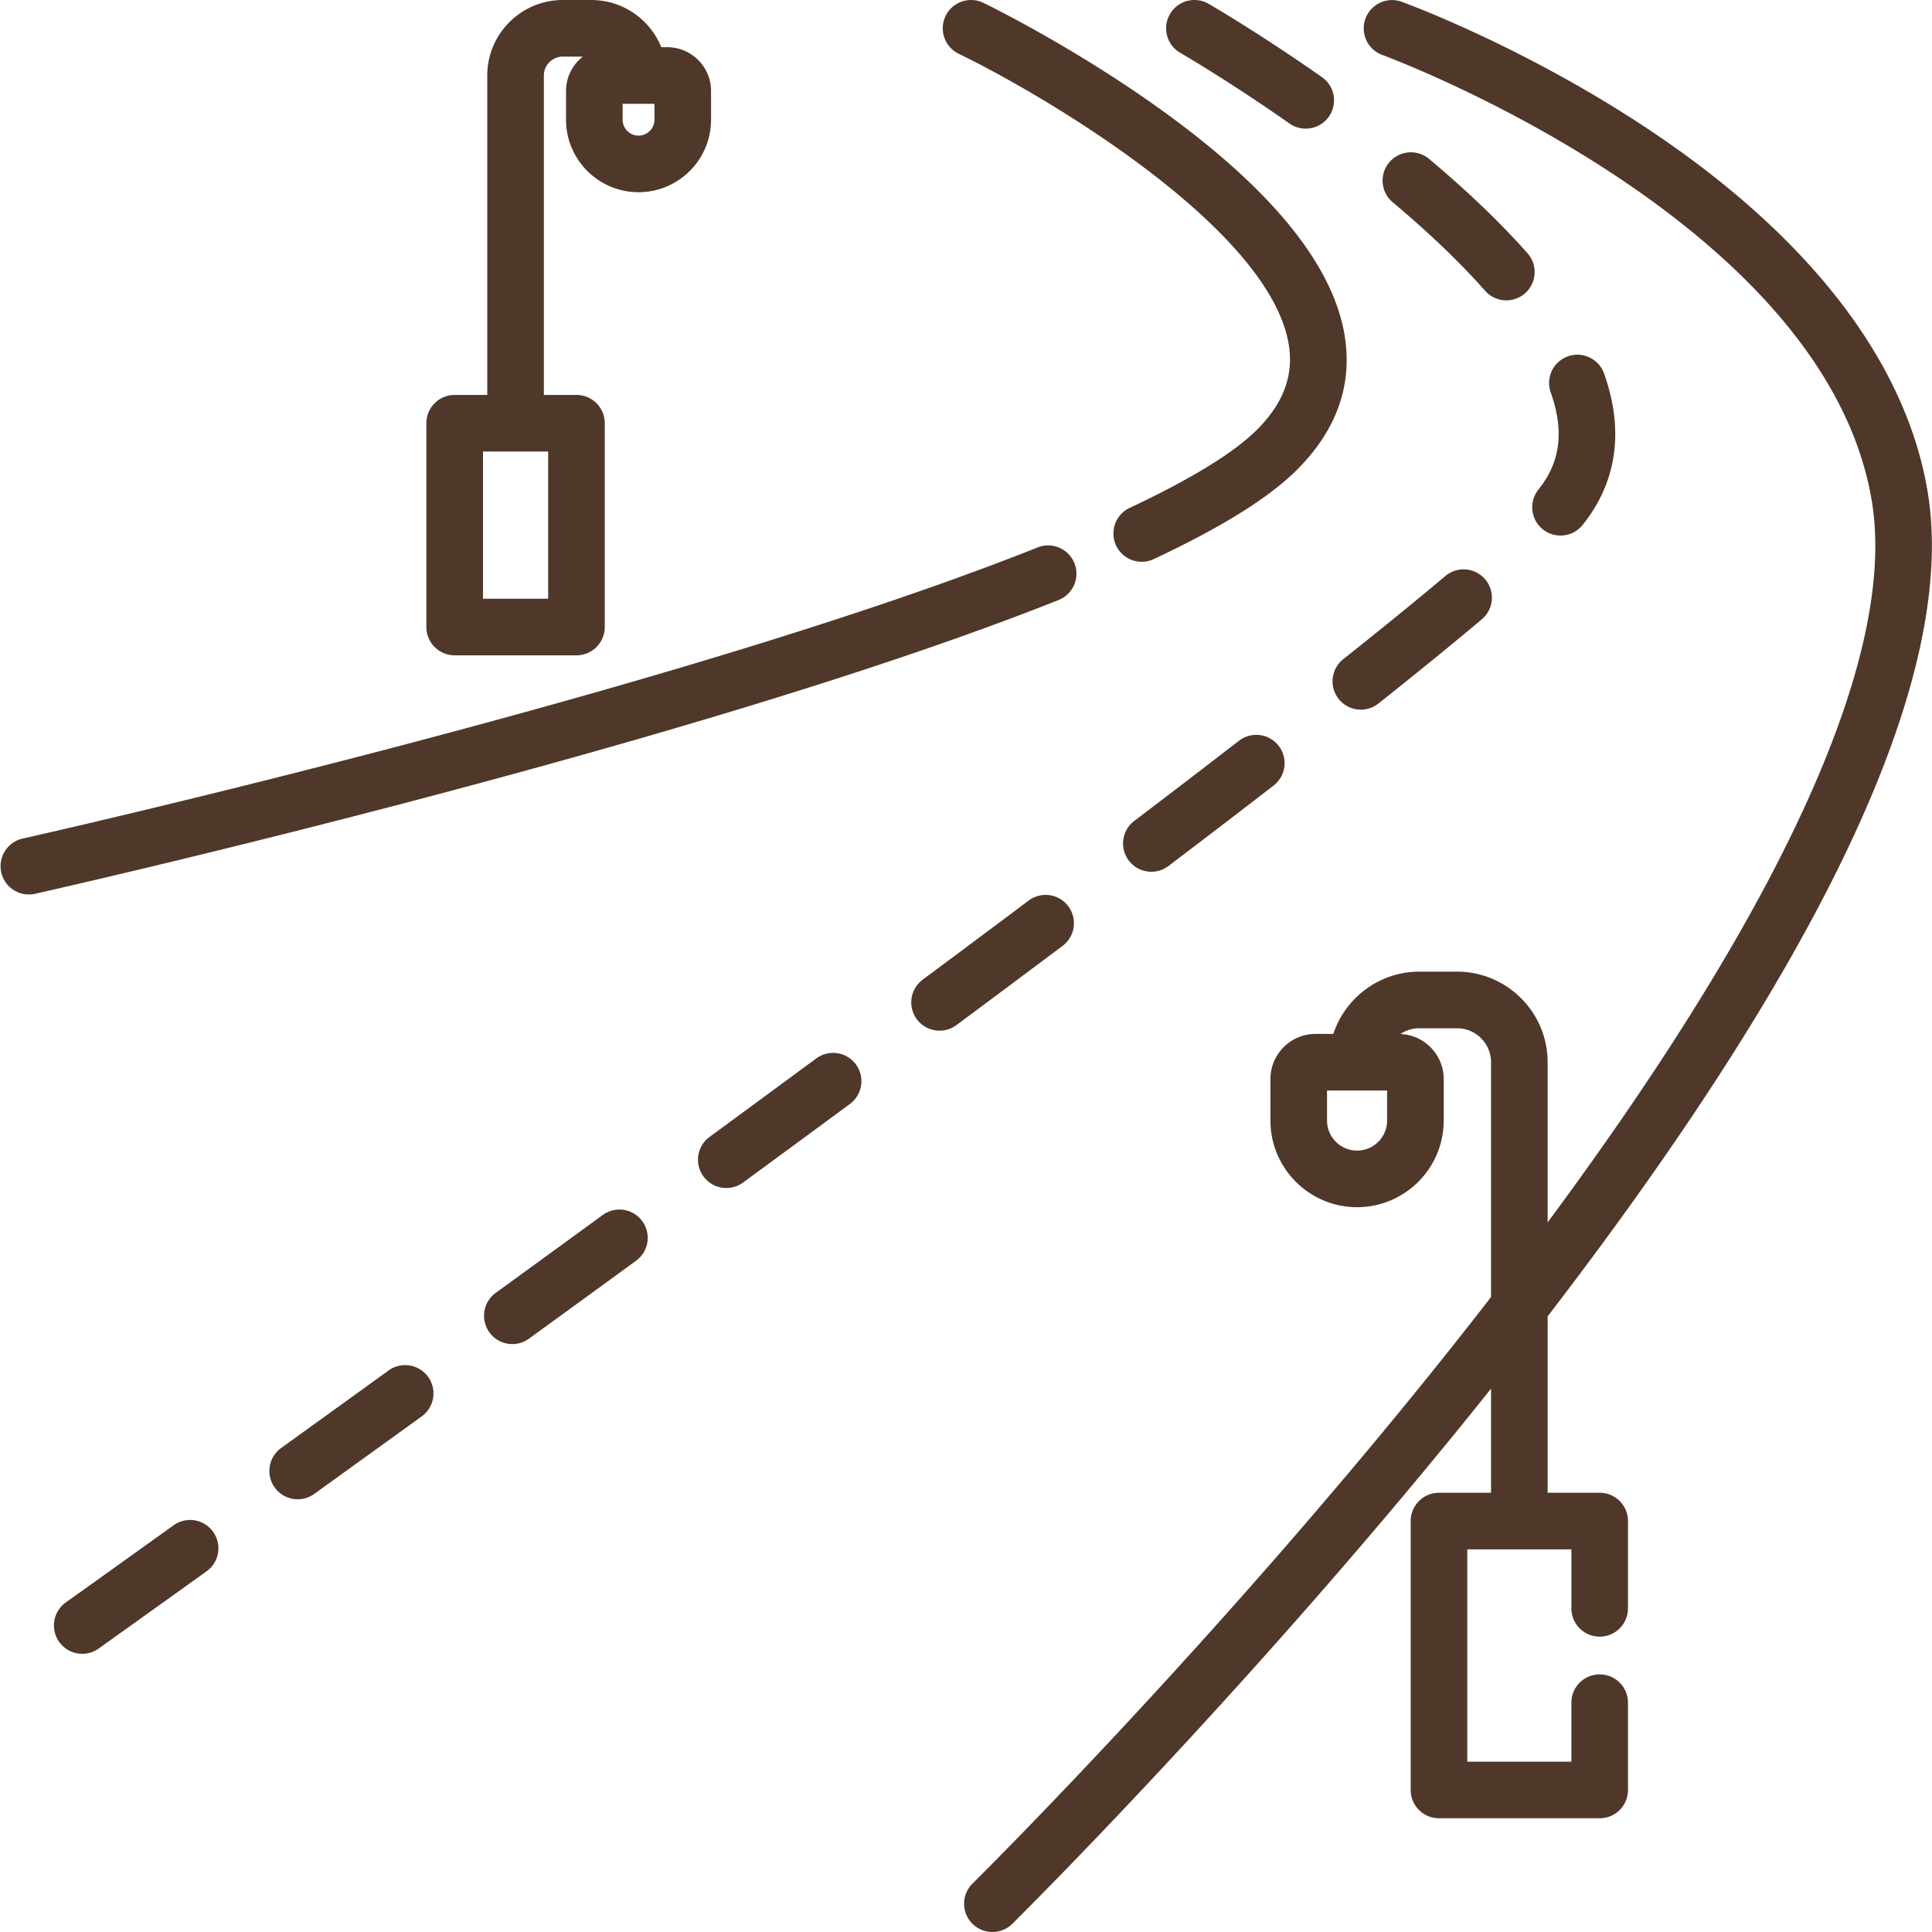
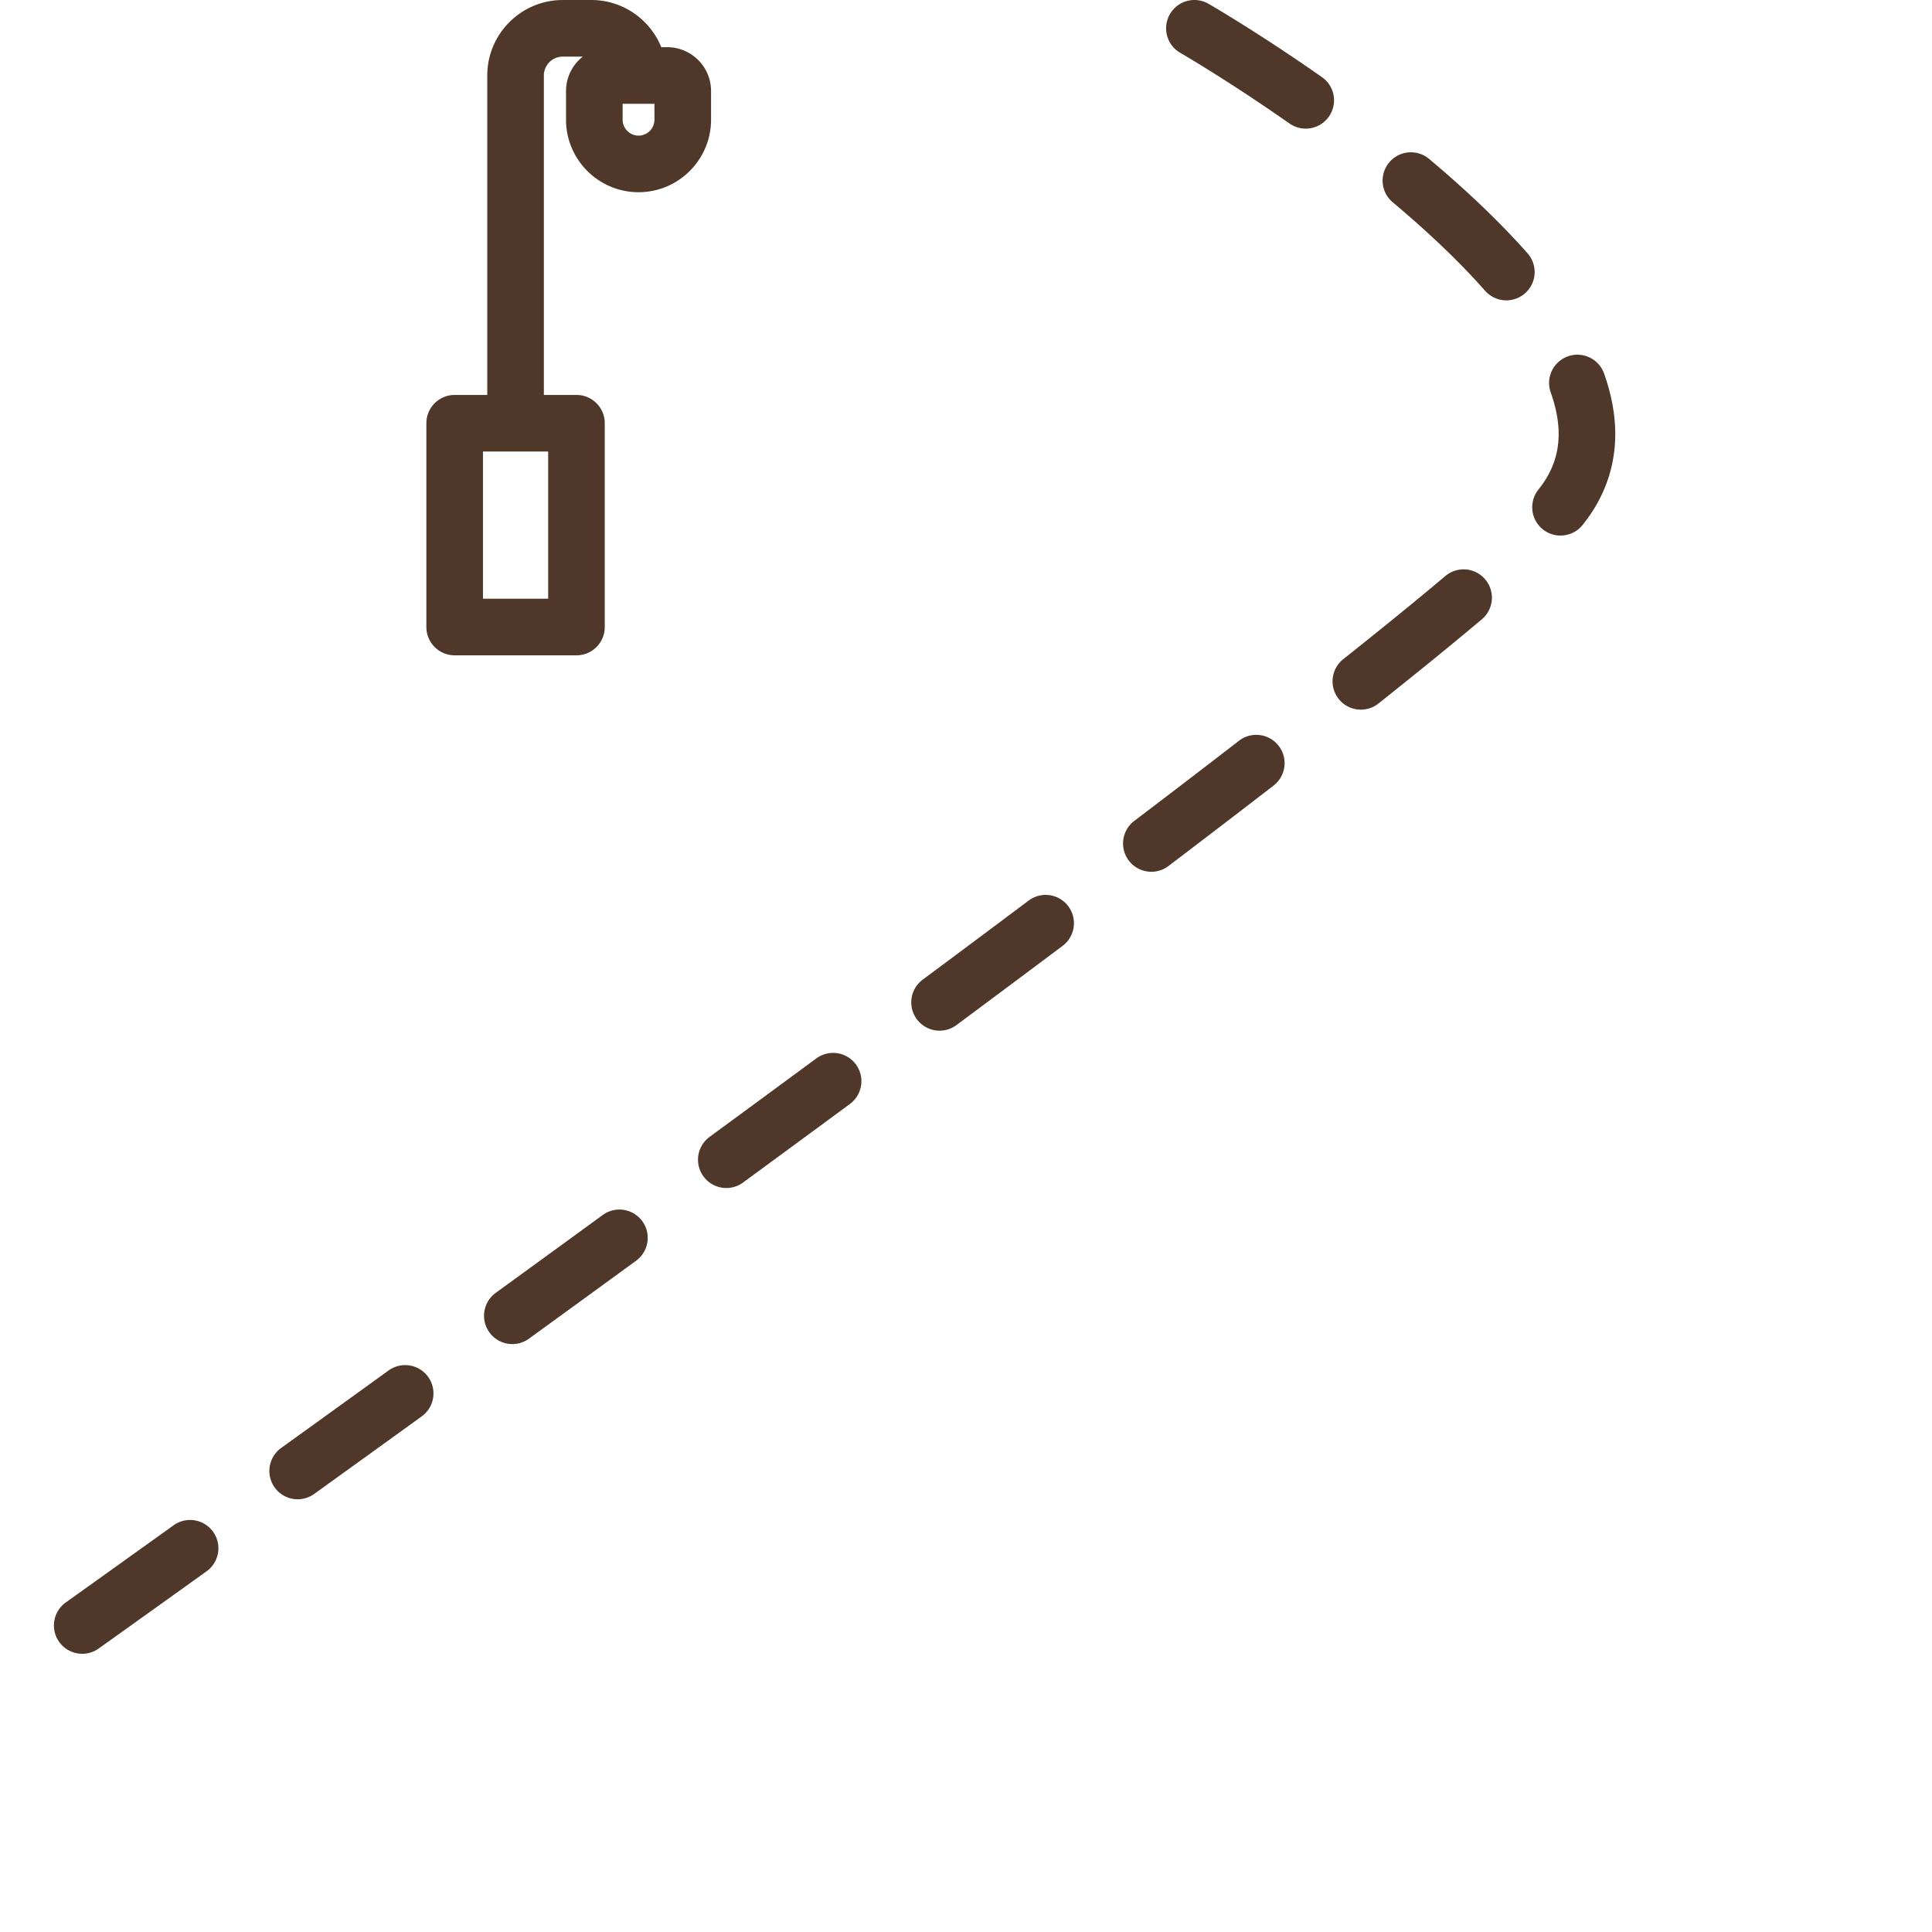
<svg xmlns="http://www.w3.org/2000/svg" version="1.1" width="512" height="512" x="0" y="0" viewBox="0 0 512.003 512.003" style="enable-background:new 0 0 512 512" xml:space="preserve">
  <g>
    <path d="M408.863 140.278a7.469 7.469 0 0 0 4.689 1.651c2.196 0 4.372-.96 5.854-2.806 5.743-7.155 8.655-15.265 8.655-24.104 0-5.153-1.012-10.585-3.006-16.144a7.501 7.501 0 0 0-14.119 5.067c1.41 3.929 2.125 7.656 2.125 11.077 0 5.414-1.751 10.227-5.353 14.715a7.5 7.5 0 0 0 1.155 10.544zM328.411 196.26a4185.236 4185.236 0 0 1-27.822 21.294 7.5 7.5 0 0 0 9.07 11.948 4250.718 4250.718 0 0 0 27.922-21.37 7.501 7.501 0 0 0-9.17-11.872zM354.769 185.229a7.484 7.484 0 0 0 5.877 2.835 7.46 7.46 0 0 0 4.66-1.628c10.577-8.402 19.793-15.907 27.391-22.307a7.5 7.5 0 1 0-9.664-11.472c-7.488 6.308-16.591 13.721-27.057 22.035a7.5 7.5 0 0 0-1.207 10.537zM312.782 13.998c.126.073 12.788 7.407 28.95 18.732a7.47 7.47 0 0 0 4.297 1.358 7.5 7.5 0 0 0 4.31-13.643c-16.738-11.727-29.524-19.129-30.06-19.438a7.496 7.496 0 0 0-10.243 2.747 7.499 7.499 0 0 0 2.746 10.244zM378.728 42.115a7.498 7.498 0 0 0-10.566.925 7.5 7.5 0 0 0 .926 10.566c9.659 8.104 17.898 15.996 24.489 23.457a7.48 7.48 0 0 0 5.624 2.534 7.501 7.501 0 0 0 5.618-12.466c-7.084-8.017-15.862-16.435-26.091-25.016zM216.329 280.492a12157.115 12157.115 0 0 1-28.282 20.796 7.5 7.5 0 0 0 8.87 12.097c9.411-6.898 18.877-13.858 28.317-20.821a7.501 7.501 0 0 0 1.584-10.488 7.505 7.505 0 0 0-10.489-1.584zM102.959 363.208a19368.825 19368.825 0 0 1-28.455 20.53 7.5 7.5 0 0 0 4.389 13.587c1.519 0 3.051-.46 4.377-1.415 8.939-6.438 18.479-13.319 28.477-20.546a7.5 7.5 0 1 0-8.788-12.156zM159.734 321.988a16869.863 16869.863 0 0 1-28.364 20.637 7.498 7.498 0 0 0-1.664 10.475 7.488 7.488 0 0 0 6.075 3.096 7.464 7.464 0 0 0 4.399-1.432 15151.13 15151.13 0 0 0 28.392-20.656 7.5 7.5 0 0 0-8.838-12.12zM283.106 240.161a7.5 7.5 0 0 0-10.5-1.5 7880.04 7880.04 0 0 1-28.096 20.969 7.5 7.5 0 0 0 8.945 12.041 7908.47 7908.47 0 0 0 28.15-21.01 7.5 7.5 0 0 0 1.501-10.5zM46.008 404.217a16905.194 16905.194 0 0 1-28.573 20.452 7.5 7.5 0 0 0 4.365 13.605 7.47 7.47 0 0 0 4.352-1.397c7.226-5.159 16.949-12.114 28.599-20.47a7.5 7.5 0 0 0-8.743-12.19zM120.494 173.669h32.275c4.143 0 7.5-3.357 7.5-7.5v-54.006c0-4.143-3.357-7.5-7.5-7.5h-8.638V20.007a5.01 5.01 0 0 1 5.004-5.004h5.31c-2.699 2.128-4.441 5.418-4.441 9.114v7.606c0 10.596 8.621 19.216 19.217 19.216s19.216-8.62 19.216-19.216v-7.606c0-6.402-5.208-11.61-11.609-11.61h-1.579C172.275 5.185 165.095.003 156.717.003h-7.582c-11.03 0-20.004 8.974-20.004 20.004v84.656h-8.638a7.499 7.499 0 0 0-7.5 7.5v54.006a7.501 7.501 0 0 0 7.501 7.5zm52.943-141.945a4.222 4.222 0 0 1-4.216 4.216 4.222 4.222 0 0 1-4.217-4.216v-4.217h8.433zm-45.443 87.939h17.275v39.006h-17.275z" fill="#4f3829" opacity="1" data-original="#000000" />
-     <path d="M423.935 395.599h-13.794v-46.75c74.957-97.568 108.807-171.175 100.636-218.95-5.946-34.766-32.112-68.236-75.669-96.792C402.821 11.939 372.674.911 371.408.452a7.5 7.5 0 0 0-5.111 14.102c1.168.424 116.935 43.263 129.695 117.874 6.921 40.463-22.67 106.268-85.851 191.518v-42.444c0-13.233-10.766-23.999-23.999-23.999h-10.004c-10.614 0-19.635 6.929-22.792 16.499h-4.705c-6.596 0-11.961 5.365-11.961 11.961v10.998c0 12.66 10.3 22.96 22.959 22.96 12.66 0 22.96-10.3 22.96-22.96v-10.998c0-6.428-5.1-11.672-11.465-11.936a8.943 8.943 0 0 1 5.004-1.524h10.004c4.962 0 8.999 4.037 8.999 8.999v62.232c-3.34 4.314-6.755 8.67-10.255 13.075-61.594 77.514-126.507 141.715-127.155 142.354a7.5 7.5 0 0 0 10.532 10.681c.649-.64 65.146-64.425 126.879-141.836v27.591h-13.794a7.499 7.499 0 0 0-7.5 7.5v71.261c0 4.143 3.357 7.5 7.5 7.5h42.588c4.143 0 7.5-3.357 7.5-7.5v-23.13c0-4.143-3.357-7.5-7.5-7.5s-7.5 3.357-7.5 7.5v15.63h-27.588v-56.261h13.775l.019.001.019-.001h13.775v15.631c0 4.143 3.357 7.5 7.5 7.5s7.5-3.357 7.5-7.5v-23.131a7.5 7.5 0 0 0-7.501-7.5zm-56.336-98.639c0 4.389-3.571 7.96-7.96 7.96s-7.959-3.571-7.959-7.96v-7.959h15.919zM284.738 149.266a7.497 7.497 0 0 0-9.741-4.194c-96.77 38.521-267.383 76.801-269.095 77.183a7.501 7.501 0 0 0 3.267 14.64c1.724-.385 173.49-38.921 271.374-77.888a7.499 7.499 0 0 0 4.195-9.741z" fill="#4f3829" opacity="1" data-original="#000000" />
-     <path d="M254.072 14.252c22.505 10.905 82.081 45.965 87.424 76.82 1.416 8.173-1.238 15.548-8.113 22.544-6.071 6.179-17.534 13.247-34.069 21.008a7.5 7.5 0 0 0 6.373 13.578c18.408-8.64 30.968-16.514 38.396-24.072 10.358-10.542 14.461-22.525 12.194-35.617-3.327-19.211-20.67-39.914-51.549-61.535-22.226-15.562-43.23-25.796-44.114-26.224a7.496 7.496 0 0 0-10.02 3.479 7.498 7.498 0 0 0 3.478 10.019z" fill="#4f3829" opacity="1" data-original="#000000" />
  </g>
</svg>